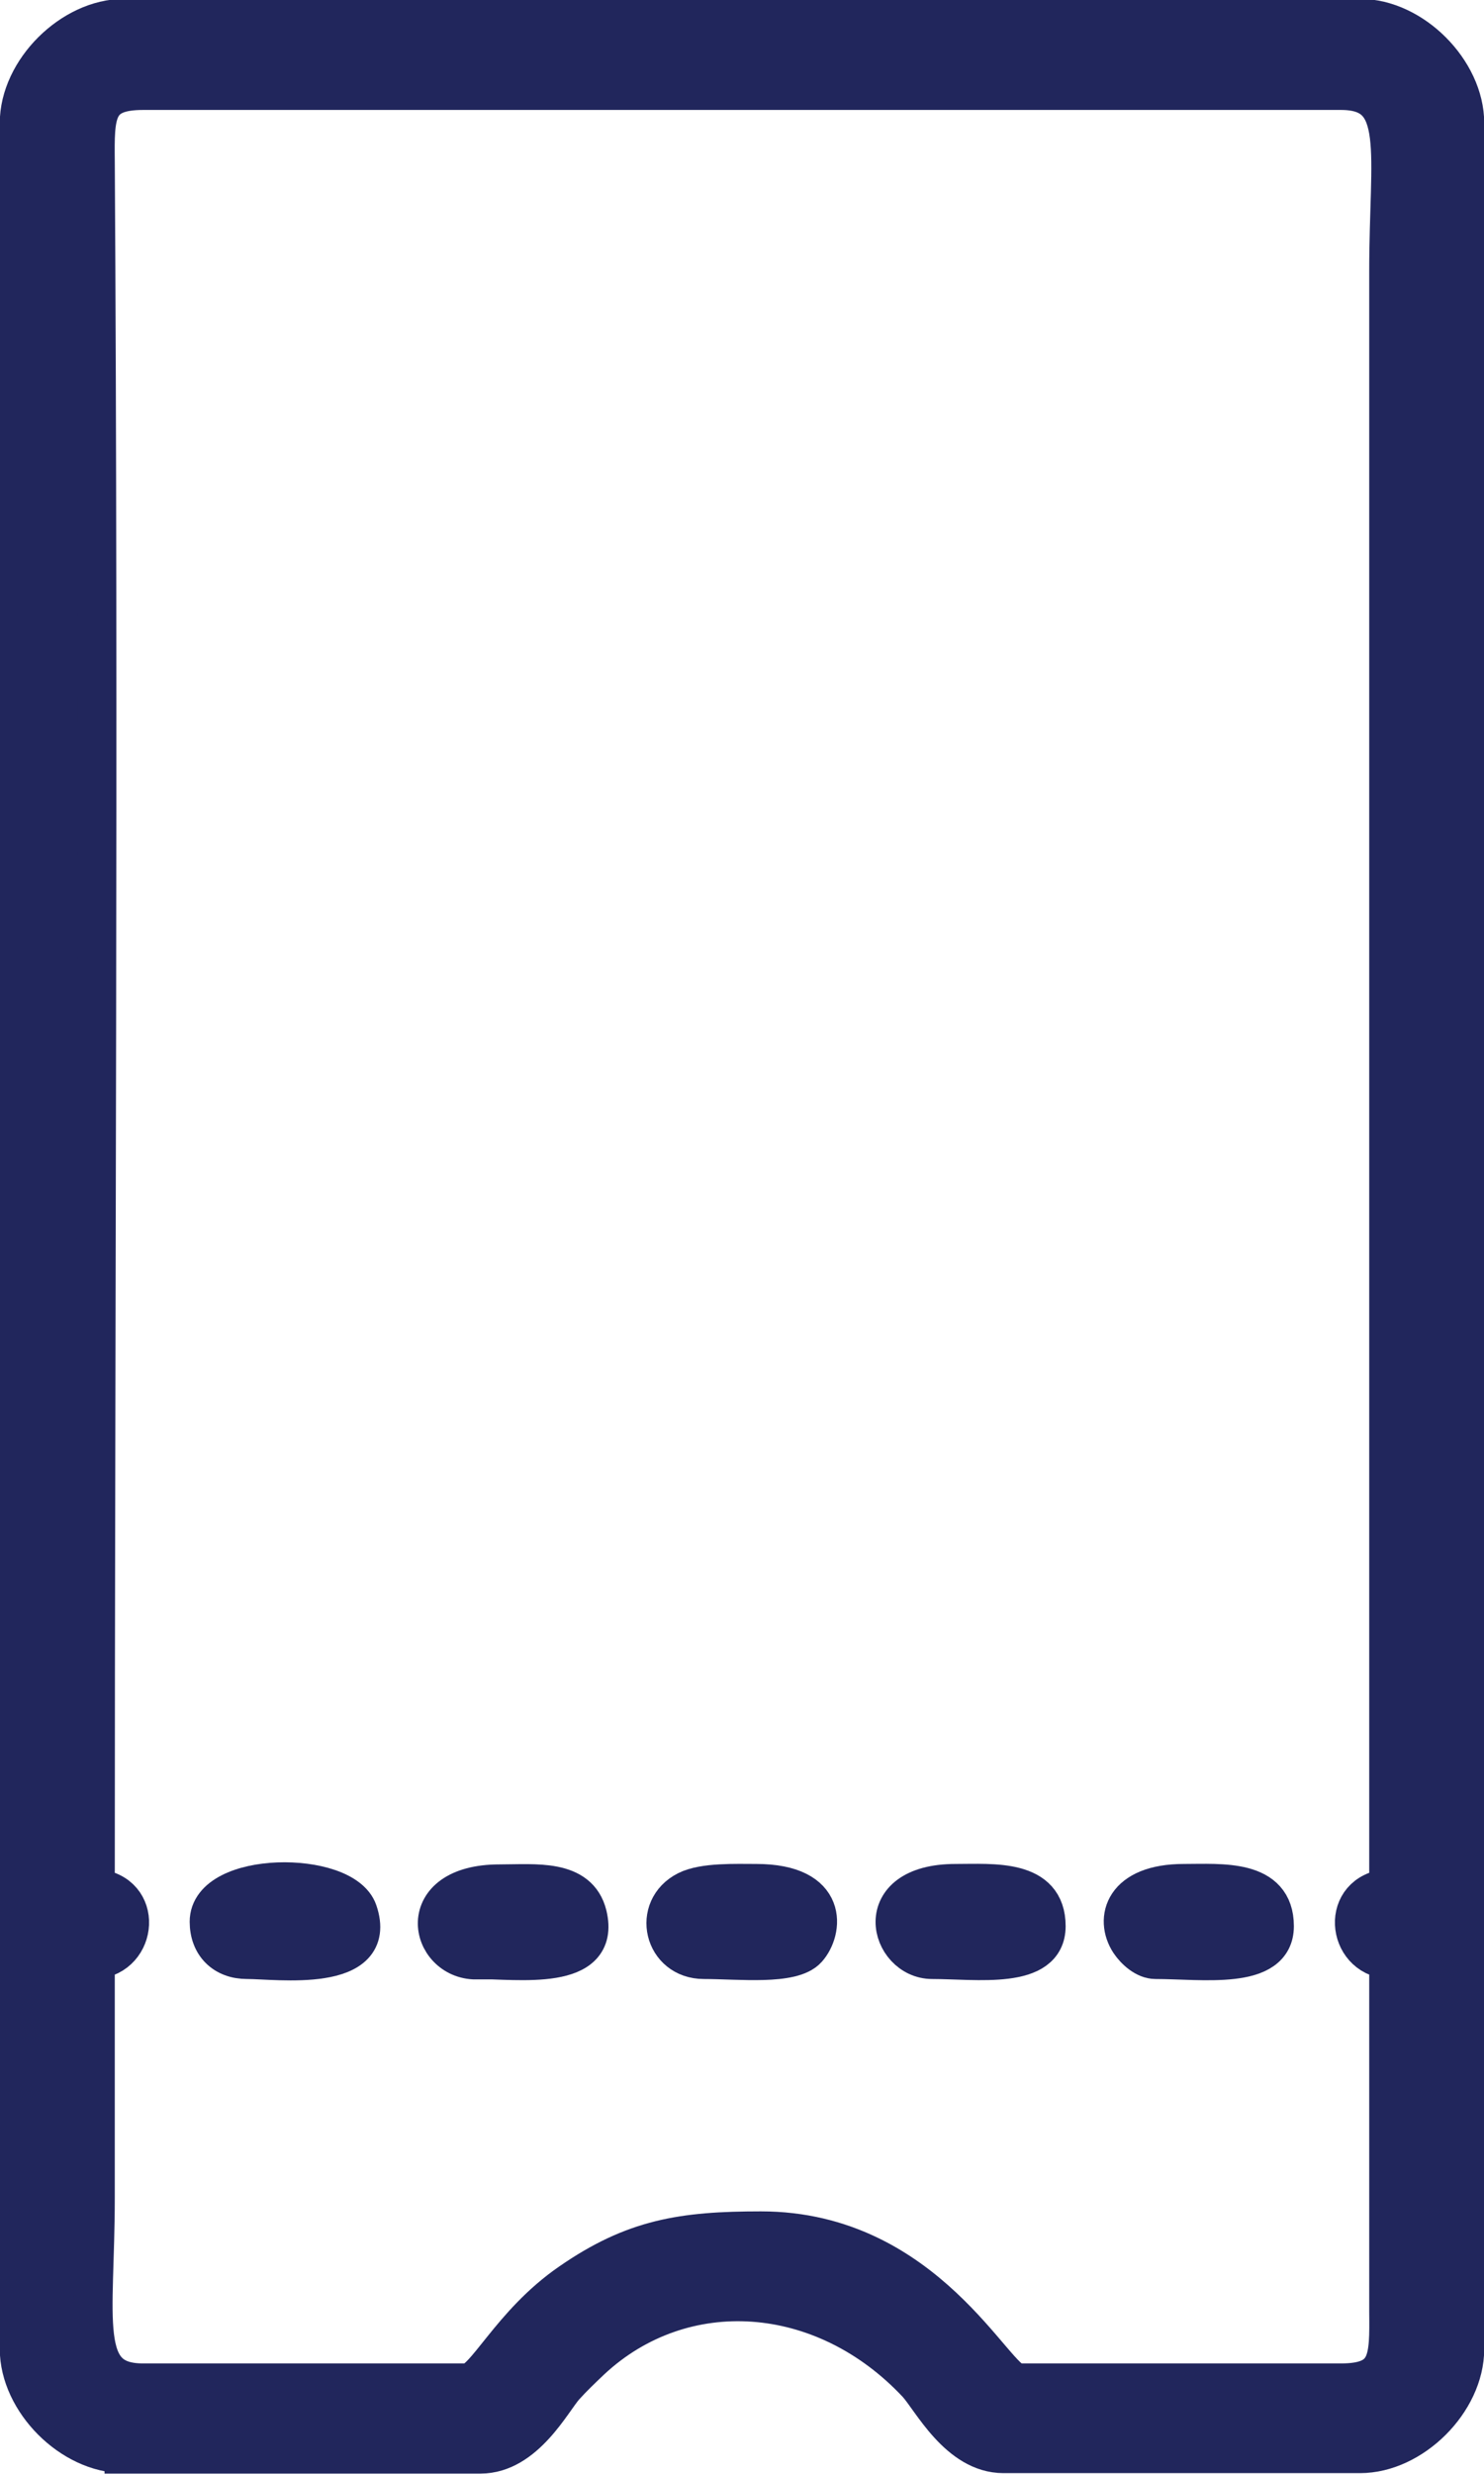
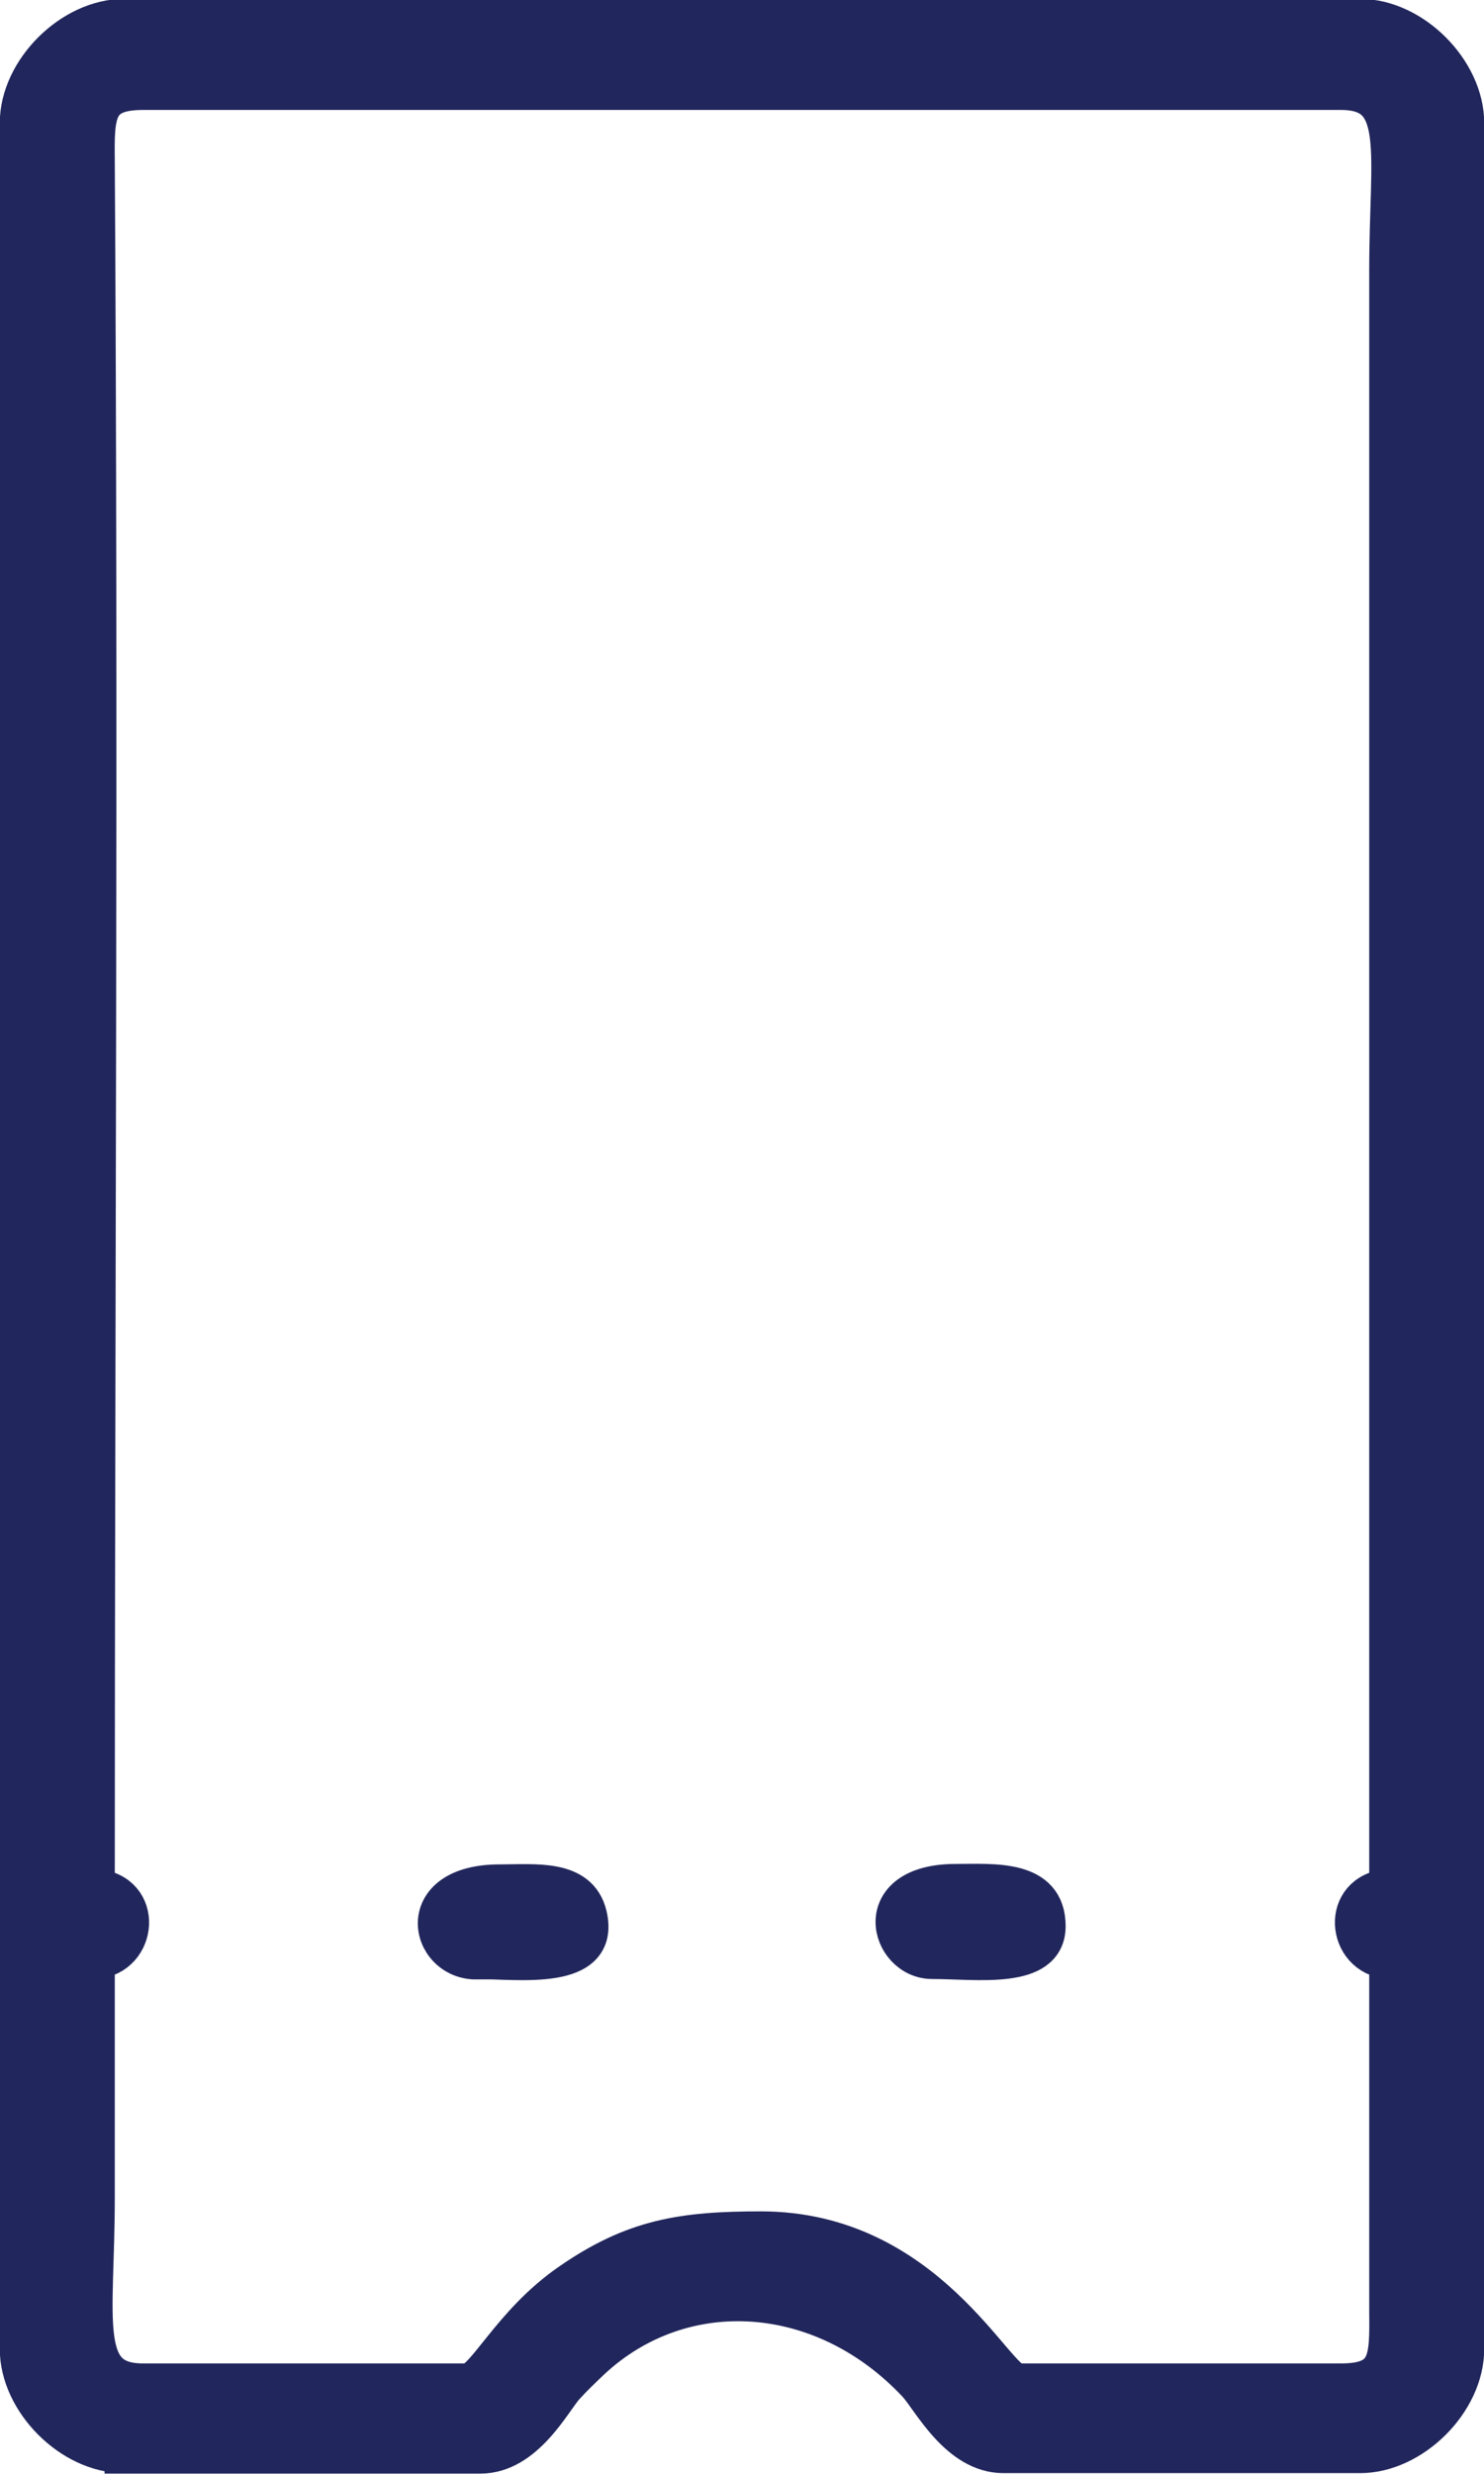
<svg xmlns="http://www.w3.org/2000/svg" xml:space="preserve" width="9.748mm" height="16.243mm" version="1.1" style="shape-rendering:geometricPrecision; text-rendering:geometricPrecision; image-rendering:optimizeQuality; fill-rule:evenodd; clip-rule:evenodd" viewBox="0 0 33.29 55.47">
  <defs>
    <style type="text/css">
   
    .str0 {stroke:#21265C;stroke-width:0.87;stroke-miterlimit:22.926}
    .fil0 {fill:#21265C}
   
  </style>
  </defs>
  <g id="Layer_x0020_1">
    <g id="_105553272189568">
      <path class="fil0 str0" d="M10.46 53.43l-7.25 0c-1.47,0 -1.07,-1.41 -1.07,-4.16 0,-1.78 0,-3.55 0,-5.33 0.96,-0.08 1.09,-1.51 0,-1.6 0,-12.82 0.08,-25.9 -0,-38.71 -0.01,-1.07 -0.02,-1.6 1.07,-1.6l26.87 0c1.46,0 1.07,1.37 1.07,4.05 0,12.09 0,24.17 0,36.26 -1.09,0.09 -0.96,1.52 0,1.6l0 7.89c0.01,1.07 0.02,1.6 -1.07,1.6l-7.25 0c-0.51,0 -2.04,-3.41 -5.76,-3.41 -1.76,0 -2.85,0.17 -4.28,1.16 -1.35,0.93 -1.91,2.26 -2.33,2.26zm-7.68 1.6l8 0c1,0 1.61,-1.21 1.89,-1.52 0.18,-0.2 0.39,-0.4 0.59,-0.59 2.05,-1.91 5.2,-1.72 7.31,0.53 0.32,0.35 0.93,1.57 1.94,1.57l8 0c1.17,0 2.35,-1.17 2.35,-2.35l0 -49.91c0,-1.17 -1.17,-2.35 -2.35,-2.35l-27.73 0c-1.17,0 -2.35,1.17 -2.35,2.35l0 49.91c0,1.17 1.17,2.35 2.35,2.35z" />
-       <path class="fil0 str0" d="M15.79 43.94c0.79,0 1.98,0.14 2.32,-0.24 0.36,-0.4 0.51,-1.47 -1.15,-1.47 -0.45,0 -1.17,-0.03 -1.55,0.16 -0.8,0.4 -0.53,1.55 0.38,1.55z" />
      <path class="fil0 str0" d="M10.67 43.94c0.96,0 2.82,0.28 2.51,-1 -0.2,-0.82 -1.17,-0.7 -1.97,-0.7 -1.97,0 -1.59,1.71 -0.53,1.71z" />
-       <path class="fil0 str0" d="M25.92 43.94c1.06,0 2.67,0.25 2.67,-0.75 0,-1.07 -1.19,-0.96 -2.03,-0.96 -1.36,0 -1.56,0.8 -1.22,1.32 0.12,0.18 0.35,0.39 0.58,0.39z" />
      <path class="fil0 str0" d="M20.91 43.94c1.01,0 2.56,0.24 2.56,-0.75 0,-1.07 -1.19,-0.96 -2.03,-0.96 -1.97,0 -1.49,1.71 -0.53,1.71z" />
-       <path class="fil0 str0" d="M5.55 43.94c0.66,0 2.96,0.32 2.48,-1.08 -0.32,-0.93 -3.34,-0.92 -3.34,0.23 0,0.52 0.34,0.85 0.85,0.85z" />
    </g>
  </g>
</svg>